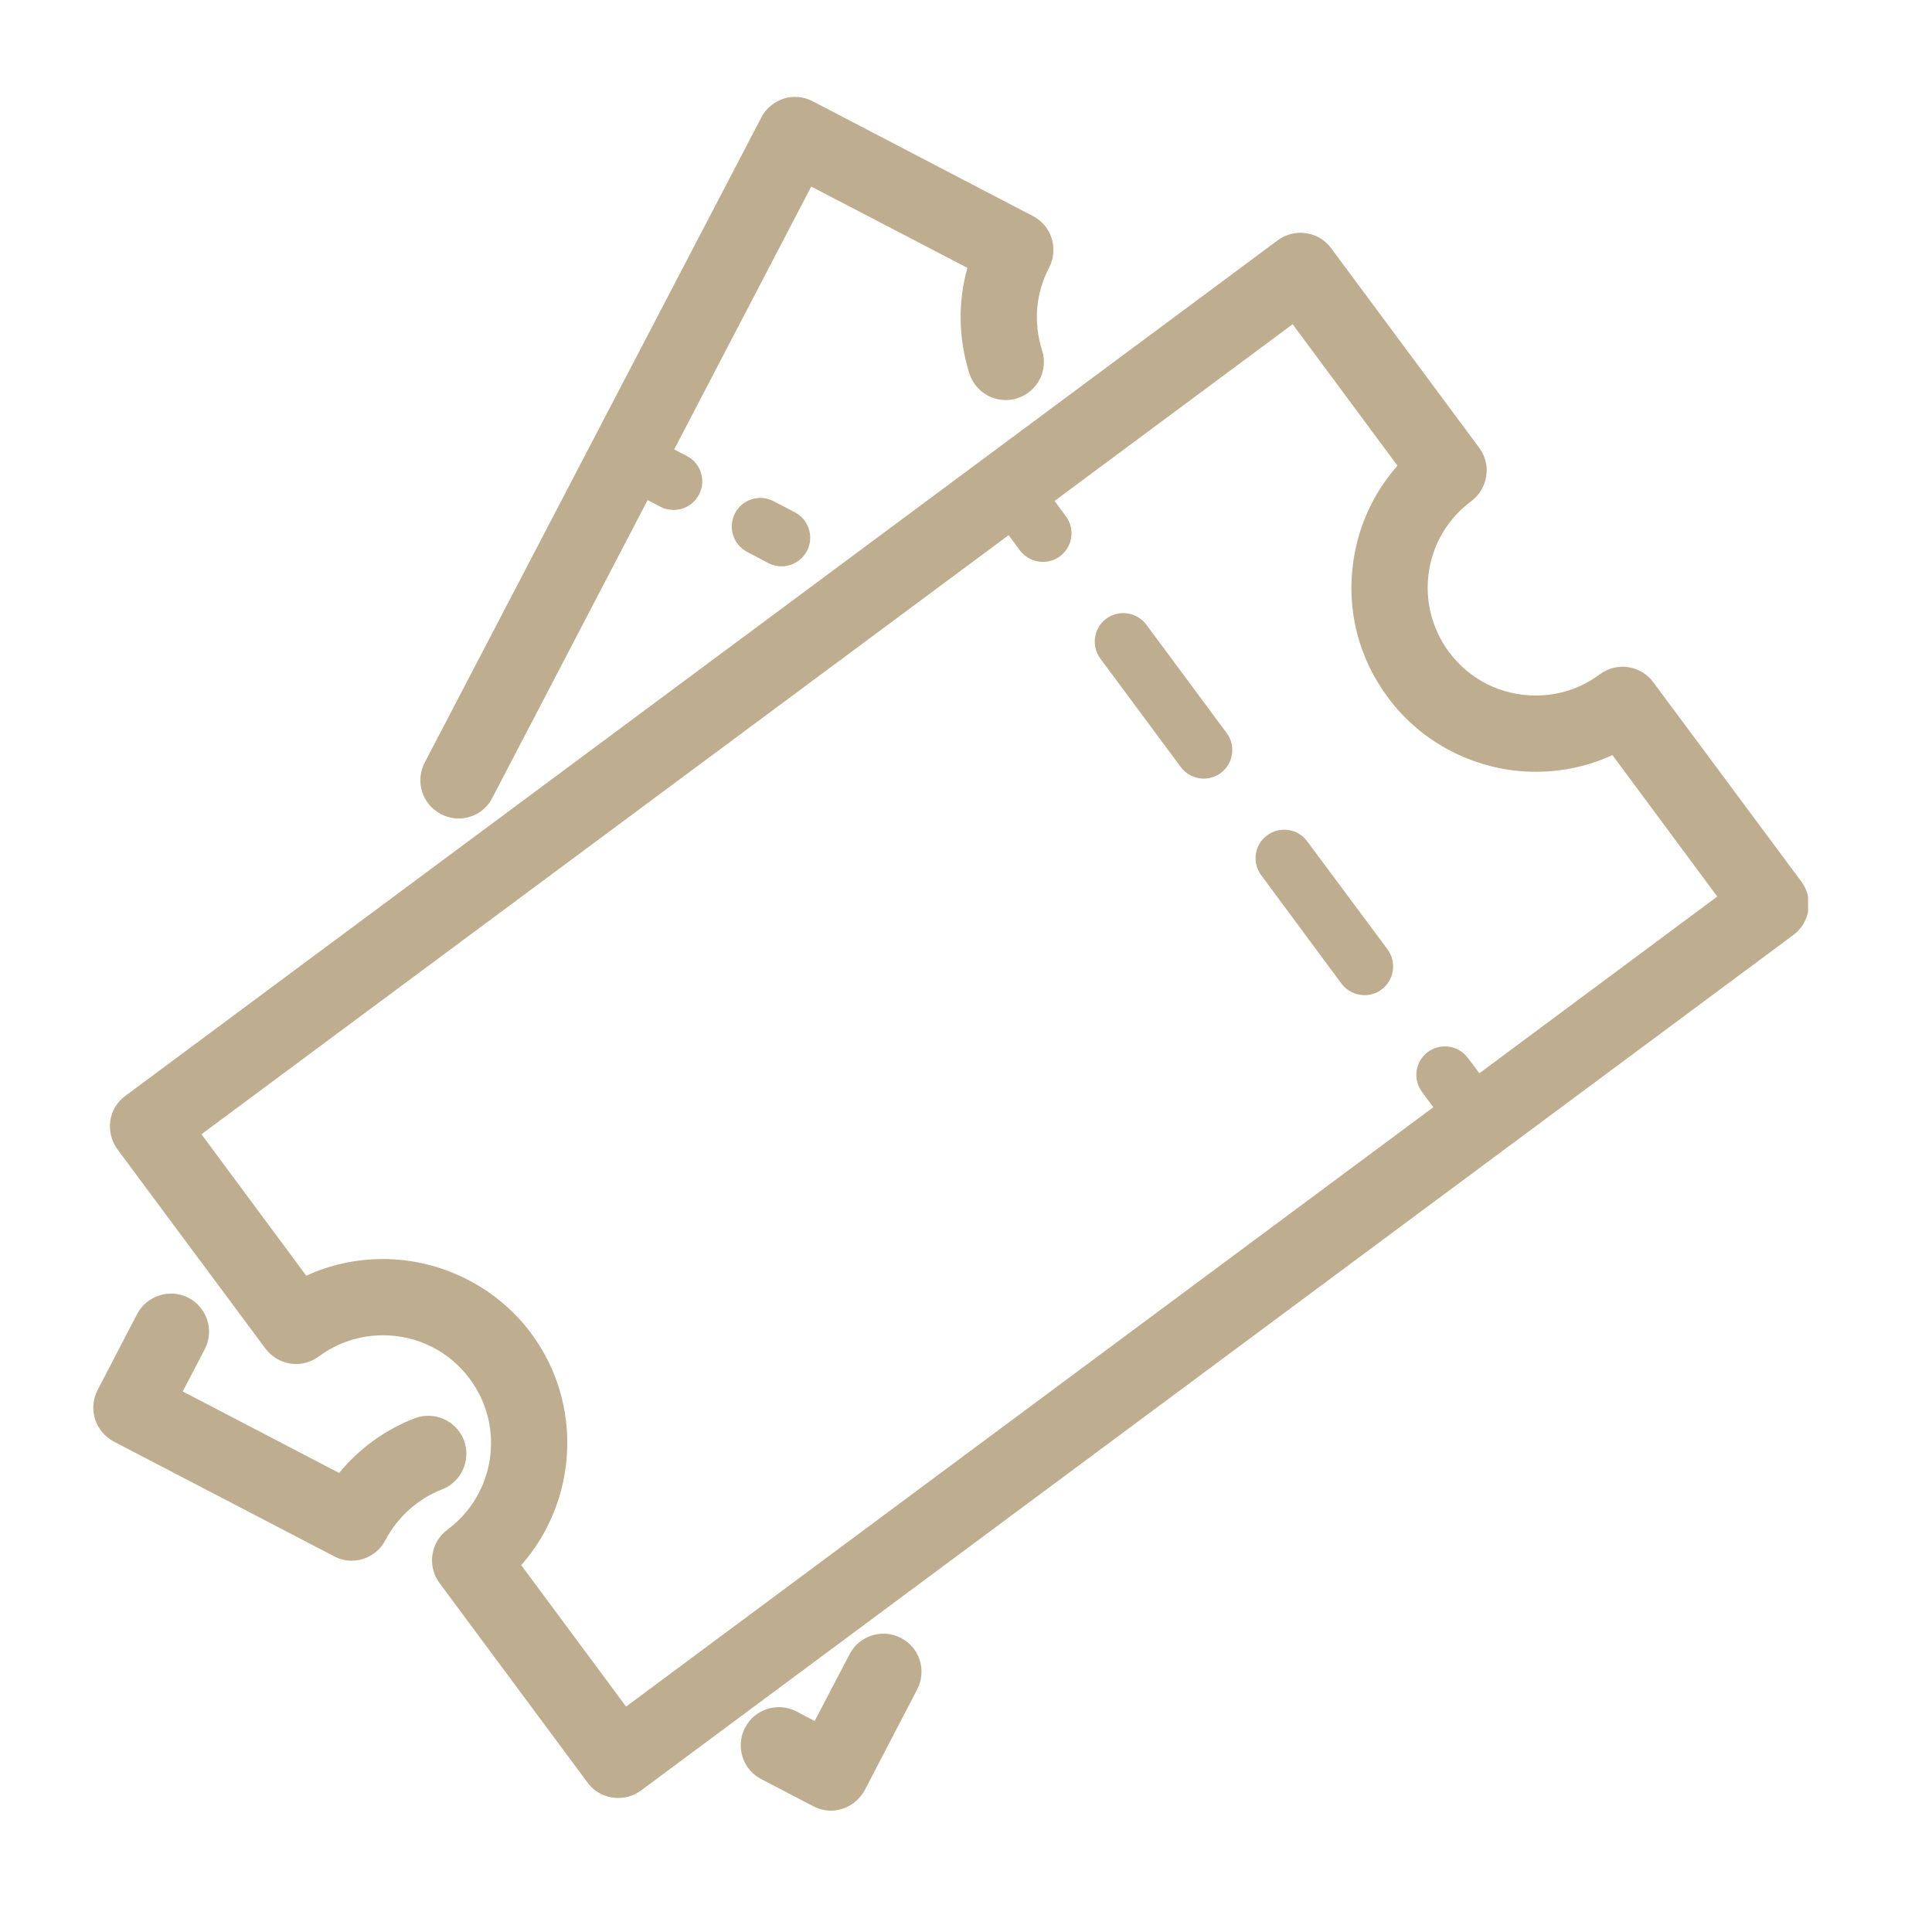
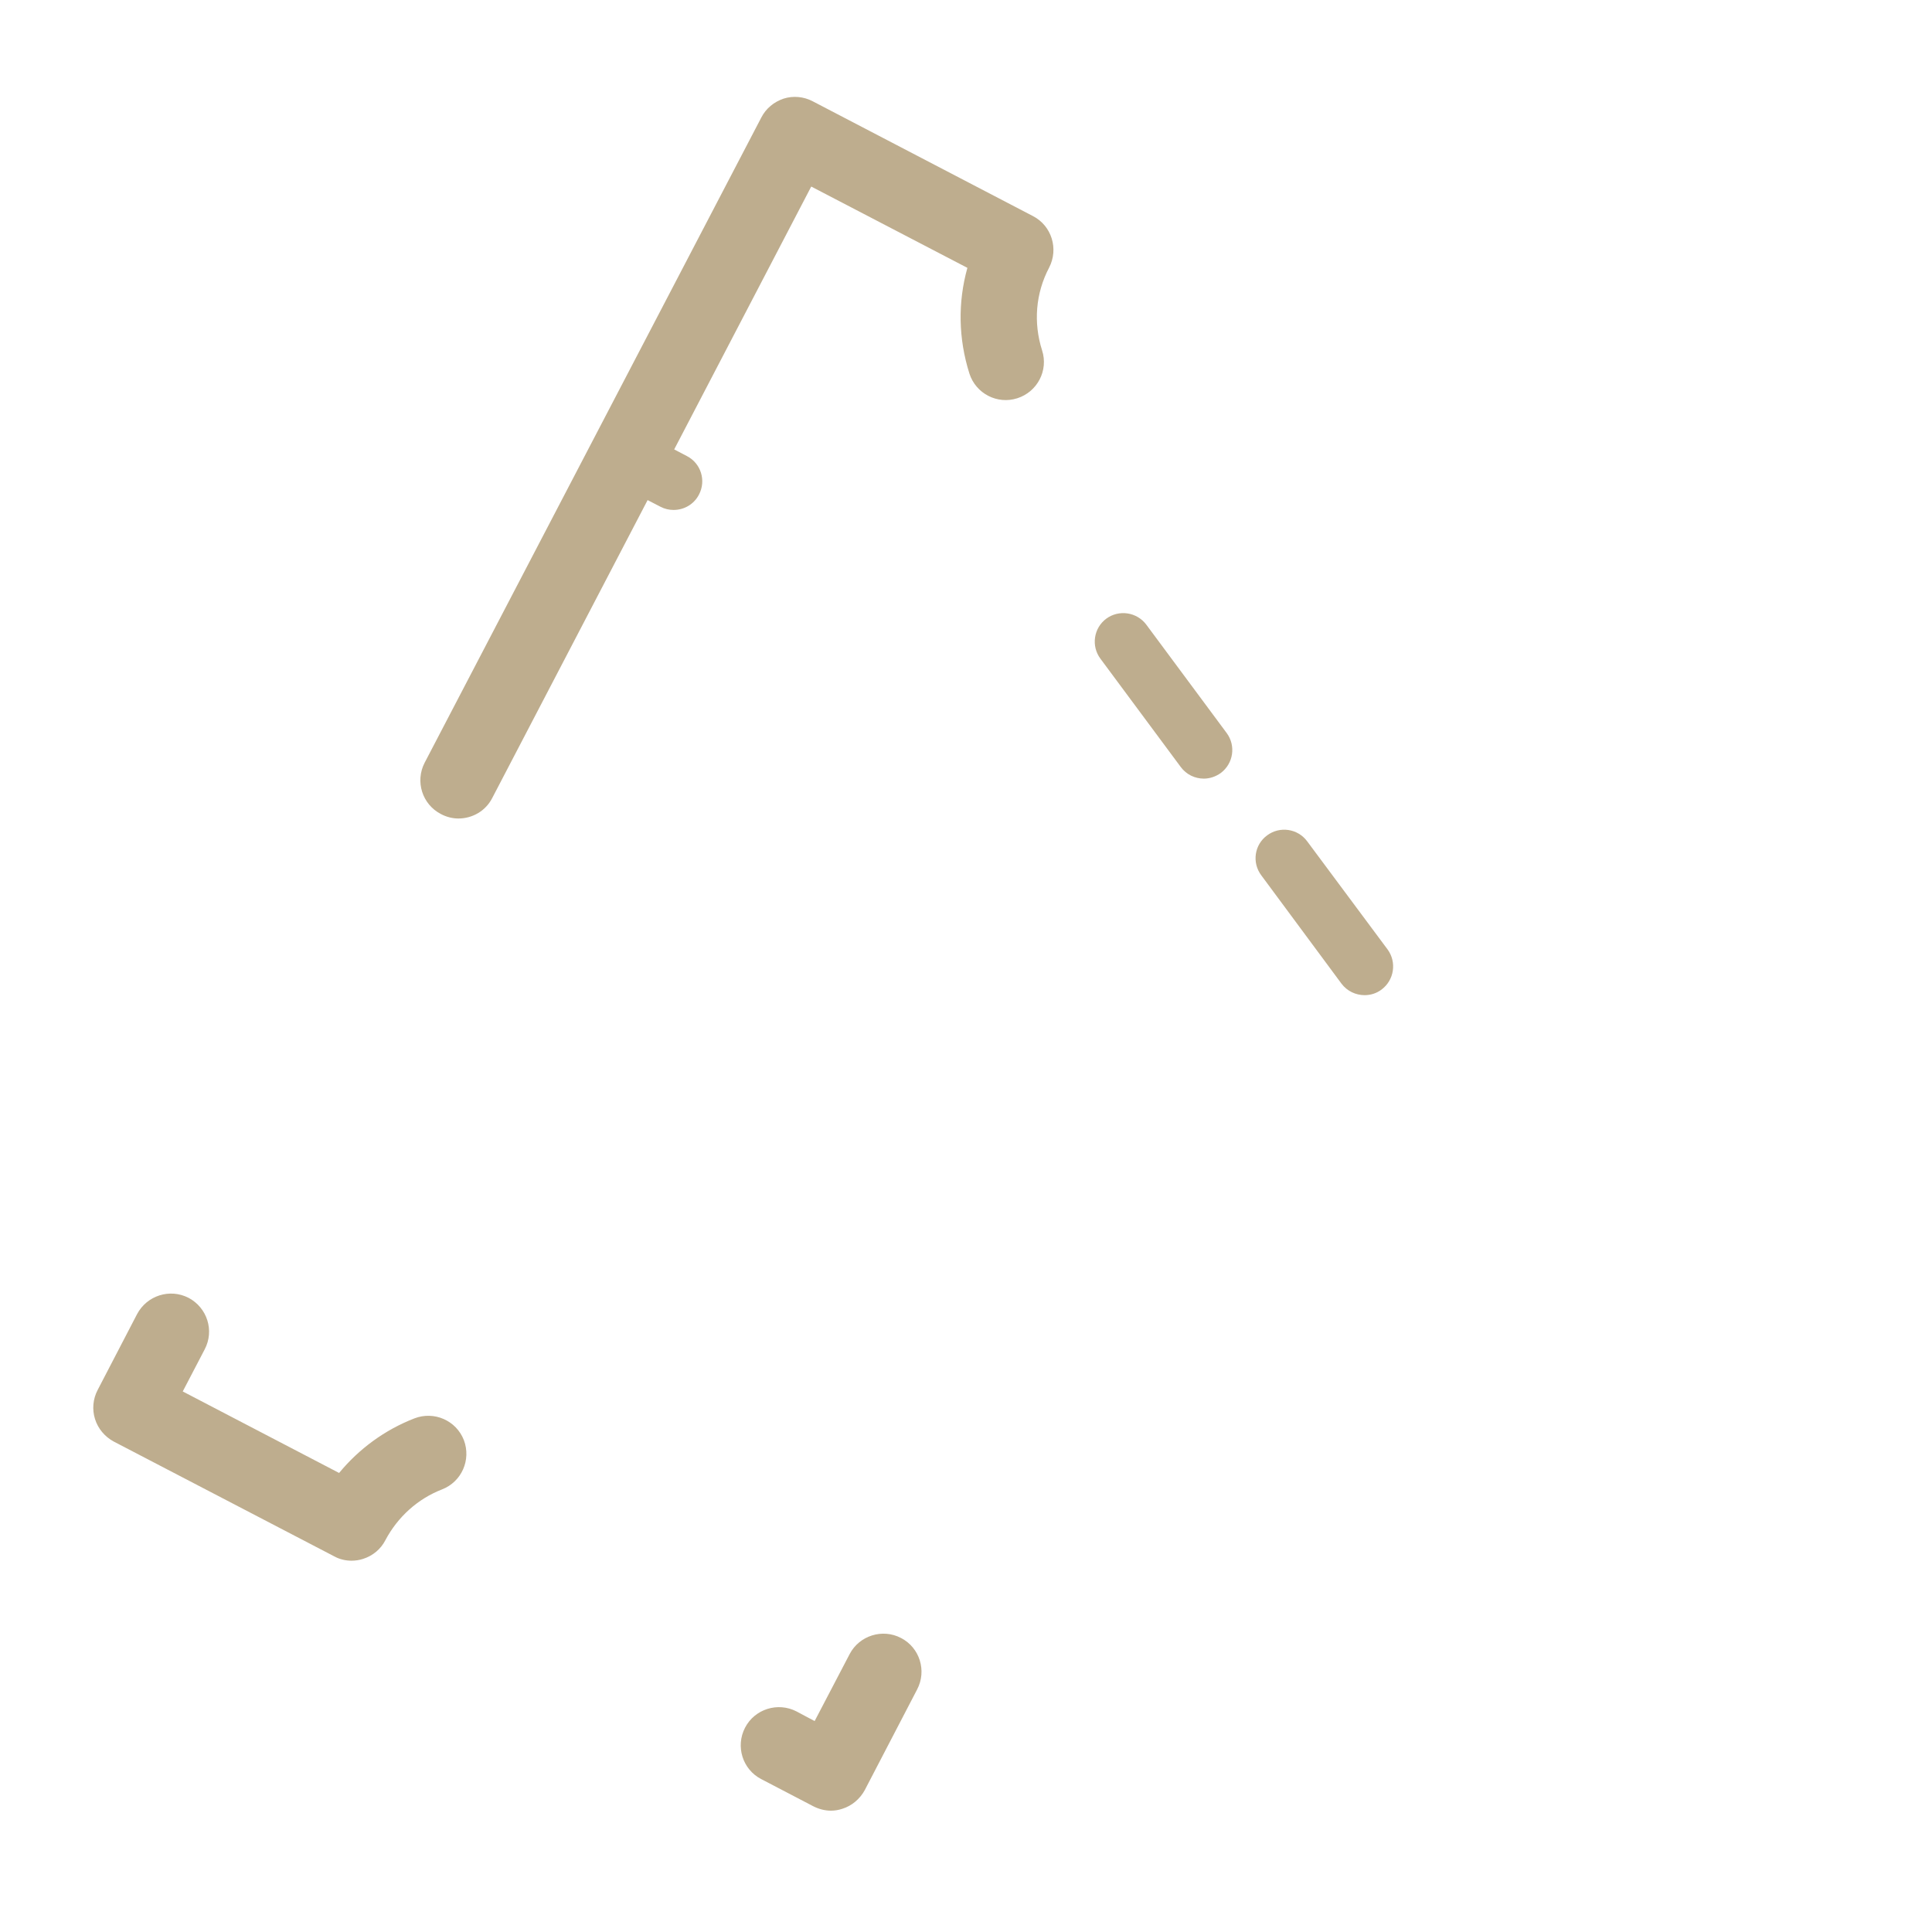
<svg xmlns="http://www.w3.org/2000/svg" width="50" zoomAndPan="magnify" viewBox="0 0 37.5 37.5" height="50" preserveAspectRatio="xMidYMid meet" version="1.0">
  <defs>
    <clipPath id="d3c47a8100">
      <path d="M 2 4 L 35.094 4 L 35.094 35 L 2 35 Z M 2 4 " clip-rule="nonzero" />
    </clipPath>
    <clipPath id="16e47baf55">
      <path d="M 8 1.852 L 21 1.852 L 21 16 L 8 16 Z M 8 1.852 " clip-rule="nonzero" />
    </clipPath>
    <clipPath id="540e026145">
      <path d="M 1.789 25 L 10 25 L 10 31 L 1.789 31 Z M 1.789 25 " clip-rule="nonzero" />
    </clipPath>
    <clipPath id="cb4d290091">
      <path d="M 14 31 L 18 31 L 18 35.156 L 14 35.156 Z M 14 31 " clip-rule="nonzero" />
    </clipPath>
  </defs>
  <g clip-path="url(#d3c47a8100)">
-     <path fill="#bead8e" d="M 5.152 26.176 C 5.398 26.504 5.859 26.574 6.188 26.328 C 6.555 26.059 6.984 25.918 7.434 25.918 C 8.105 25.918 8.719 26.227 9.117 26.762 C 9.809 27.691 9.613 29.004 8.684 29.691 C 8.355 29.938 8.289 30.398 8.531 30.727 L 11.406 34.602 C 11.551 34.797 11.773 34.898 12 34.898 C 12.156 34.898 12.309 34.852 12.441 34.754 L 34.809 18.148 C 35.137 17.906 35.207 17.441 34.965 17.113 L 32.09 13.242 C 31.973 13.082 31.797 12.98 31.602 12.949 C 31.41 12.922 31.211 12.969 31.055 13.086 C 30.691 13.359 30.258 13.5 29.809 13.5 C 29.137 13.5 28.523 13.191 28.125 12.656 C 27.793 12.207 27.652 11.652 27.734 11.102 C 27.816 10.547 28.109 10.059 28.559 9.727 C 28.715 9.609 28.82 9.434 28.848 9.238 C 28.879 9.047 28.828 8.848 28.711 8.691 L 25.836 4.816 C 25.594 4.488 25.129 4.422 24.801 4.664 L 2.434 21.27 C 2.273 21.387 2.168 21.562 2.141 21.754 C 2.113 21.949 2.164 22.148 2.277 22.305 Z M 19.578 10.387 L 19.797 10.684 C 19.906 10.828 20.074 10.906 20.242 10.906 C 20.359 10.906 20.477 10.871 20.574 10.797 C 20.82 10.613 20.871 10.266 20.688 10.02 L 20.469 9.723 L 25.09 6.293 L 27.125 9.039 C 26.672 9.551 26.371 10.188 26.27 10.883 C 26.129 11.828 26.367 12.77 26.938 13.535 C 27.605 14.441 28.68 14.98 29.809 14.98 C 30.328 14.98 30.832 14.871 31.297 14.656 L 33.332 17.402 L 28.715 20.832 L 28.492 20.535 C 28.309 20.289 27.965 20.238 27.715 20.418 C 27.469 20.602 27.418 20.949 27.602 21.195 L 27.82 21.492 L 12.152 33.125 L 10.117 30.379 C 11.211 29.141 11.332 27.258 10.309 25.879 C 9.637 24.977 8.562 24.438 7.434 24.438 C 6.914 24.438 6.41 24.547 5.945 24.762 L 3.91 22.016 Z M 19.578 10.387 " fill-opacity="1" fill-rule="nonzero" />
-   </g>
+     </g>
  <path fill="#bead8e" d="M 26.039 19.094 C 26.148 19.238 26.316 19.316 26.488 19.316 C 26.602 19.316 26.719 19.281 26.816 19.207 C 27.062 19.023 27.113 18.676 26.934 18.43 L 25.371 16.328 C 25.188 16.082 24.84 16.031 24.594 16.215 C 24.348 16.395 24.297 16.742 24.48 16.988 Z M 26.039 19.094 " fill-opacity="1" fill-rule="nonzero" />
  <path fill="#bead8e" d="M 22.918 14.887 C 23.027 15.035 23.195 15.113 23.367 15.113 C 23.48 15.113 23.598 15.074 23.695 15.004 C 23.941 14.82 23.992 14.473 23.809 14.227 L 22.25 12.125 C 22.066 11.879 21.719 11.828 21.473 12.008 C 21.227 12.191 21.176 12.539 21.359 12.785 Z M 22.918 14.887 " fill-opacity="1" fill-rule="nonzero" />
  <g clip-path="url(#16e47baf55)">
    <path fill="#bead8e" d="M 8.559 15.801 C 8.668 15.859 8.785 15.887 8.898 15.887 C 9.168 15.887 9.426 15.742 9.555 15.488 L 12.57 9.707 L 12.82 9.836 C 12.902 9.879 12.988 9.898 13.074 9.898 C 13.277 9.898 13.469 9.789 13.566 9.602 C 13.711 9.328 13.605 8.992 13.332 8.852 L 13.086 8.723 L 15.746 3.621 L 18.777 5.199 C 18.59 5.867 18.602 6.574 18.816 7.25 C 18.941 7.641 19.359 7.855 19.746 7.73 C 20.137 7.605 20.352 7.188 20.227 6.801 C 20.055 6.262 20.102 5.691 20.363 5.195 C 20.551 4.832 20.414 4.383 20.051 4.195 L 15.773 1.965 C 15.602 1.875 15.395 1.855 15.211 1.914 C 15.023 1.977 14.867 2.105 14.777 2.281 L 8.242 14.805 C 8.055 15.168 8.195 15.613 8.559 15.801 Z M 8.559 15.801 " fill-opacity="1" fill-rule="nonzero" />
  </g>
  <g clip-path="url(#540e026145)">
    <path fill="#bead8e" d="M 2.207 27.98 L 6.484 30.207 C 6.59 30.266 6.707 30.293 6.824 30.293 C 6.902 30.293 6.977 30.281 7.047 30.258 C 7.234 30.199 7.391 30.07 7.48 29.895 C 7.719 29.445 8.105 29.094 8.578 28.91 C 8.961 28.762 9.148 28.336 9.004 27.953 C 8.855 27.57 8.426 27.383 8.043 27.531 C 7.469 27.754 6.969 28.121 6.582 28.59 L 3.547 27.008 L 3.973 26.191 C 4.164 25.828 4.023 25.383 3.66 25.191 C 3.297 25.004 2.852 25.145 2.66 25.508 L 1.895 26.98 C 1.805 27.152 1.785 27.355 1.844 27.543 C 1.902 27.73 2.035 27.887 2.207 27.98 Z M 2.207 27.98 " fill-opacity="1" fill-rule="nonzero" />
  </g>
  <g clip-path="url(#cb4d290091)">
    <path fill="#bead8e" d="M 16.492 32.105 L 15.812 33.406 L 15.461 33.219 C 15.098 33.031 14.648 33.172 14.461 33.535 C 14.273 33.898 14.414 34.344 14.773 34.531 L 15.785 35.059 C 15.891 35.113 16.008 35.145 16.129 35.145 C 16.203 35.145 16.277 35.133 16.348 35.109 C 16.535 35.051 16.691 34.918 16.785 34.746 L 17.801 32.793 C 17.992 32.43 17.852 31.98 17.488 31.793 C 17.129 31.605 16.68 31.746 16.492 32.105 Z M 16.492 32.105 " fill-opacity="1" fill-rule="nonzero" />
  </g>
-   <path fill="#bead8e" d="M 15.012 9.727 C 14.742 9.586 14.406 9.691 14.266 9.965 C 14.125 10.234 14.23 10.57 14.5 10.711 L 14.914 10.93 C 14.996 10.973 15.086 10.992 15.172 10.992 C 15.371 10.992 15.562 10.883 15.664 10.691 C 15.805 10.422 15.699 10.086 15.43 9.945 Z M 15.012 9.727 " fill-opacity="1" fill-rule="nonzero" />
</svg>